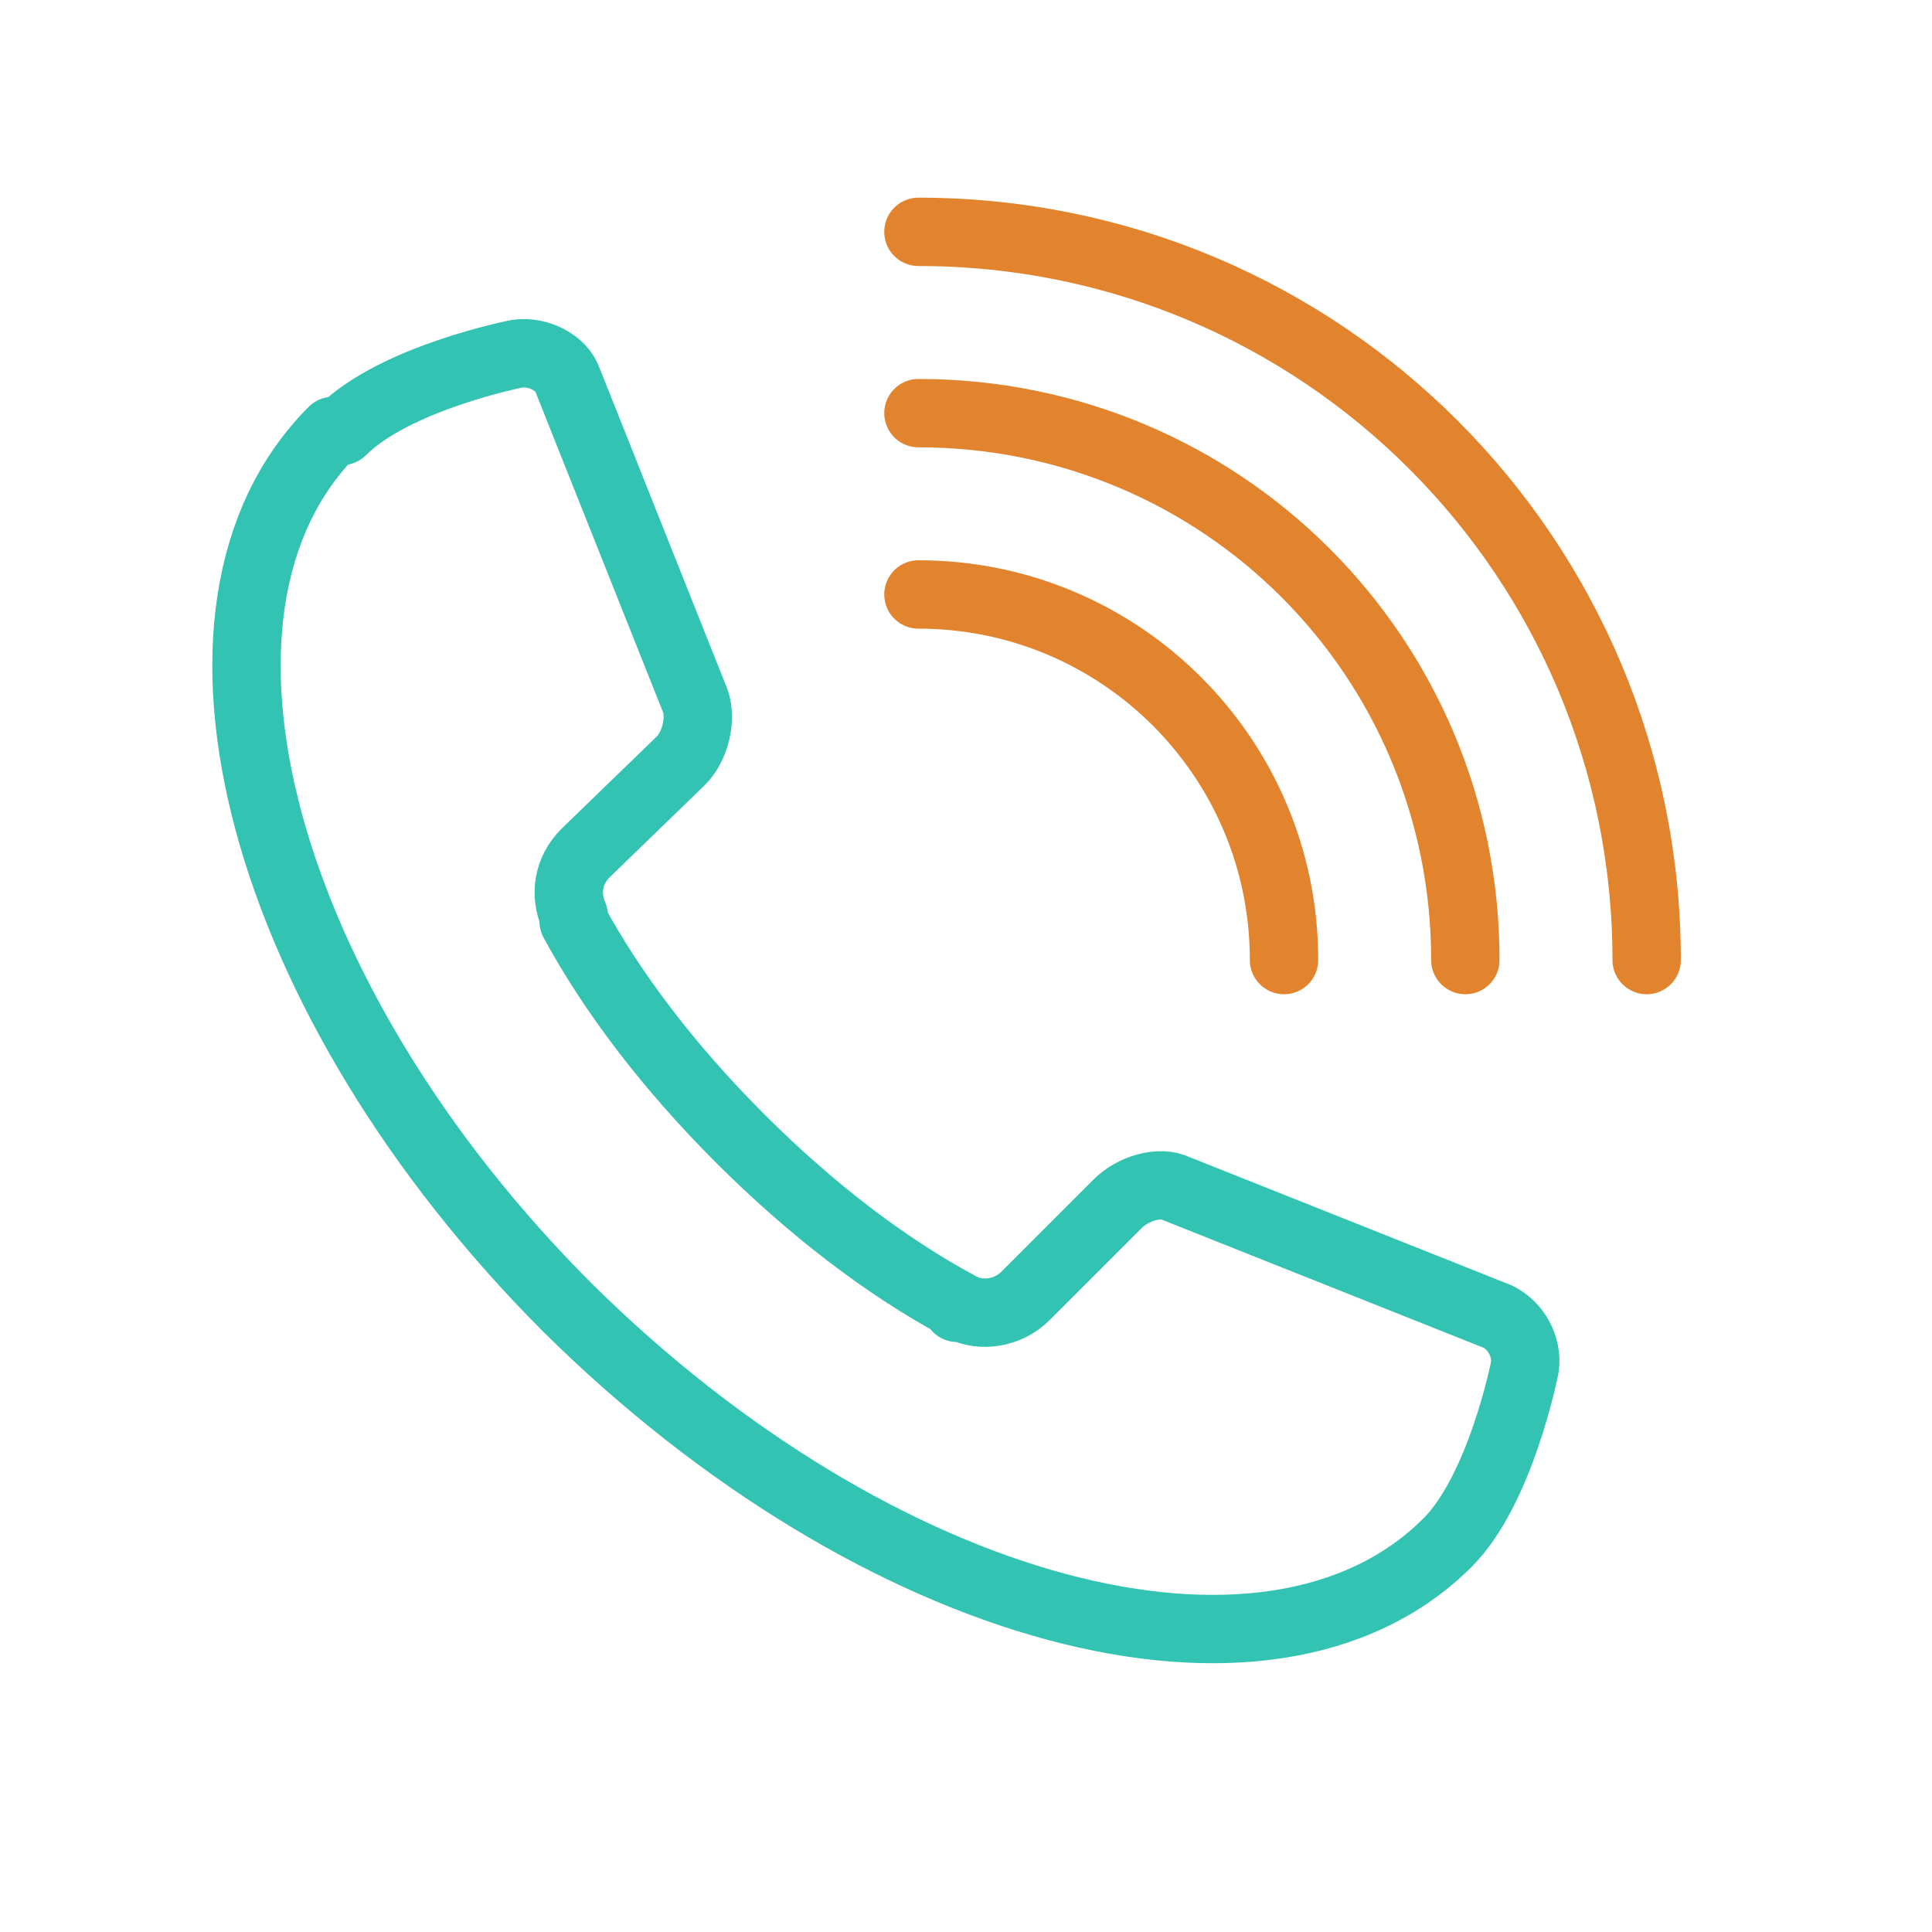
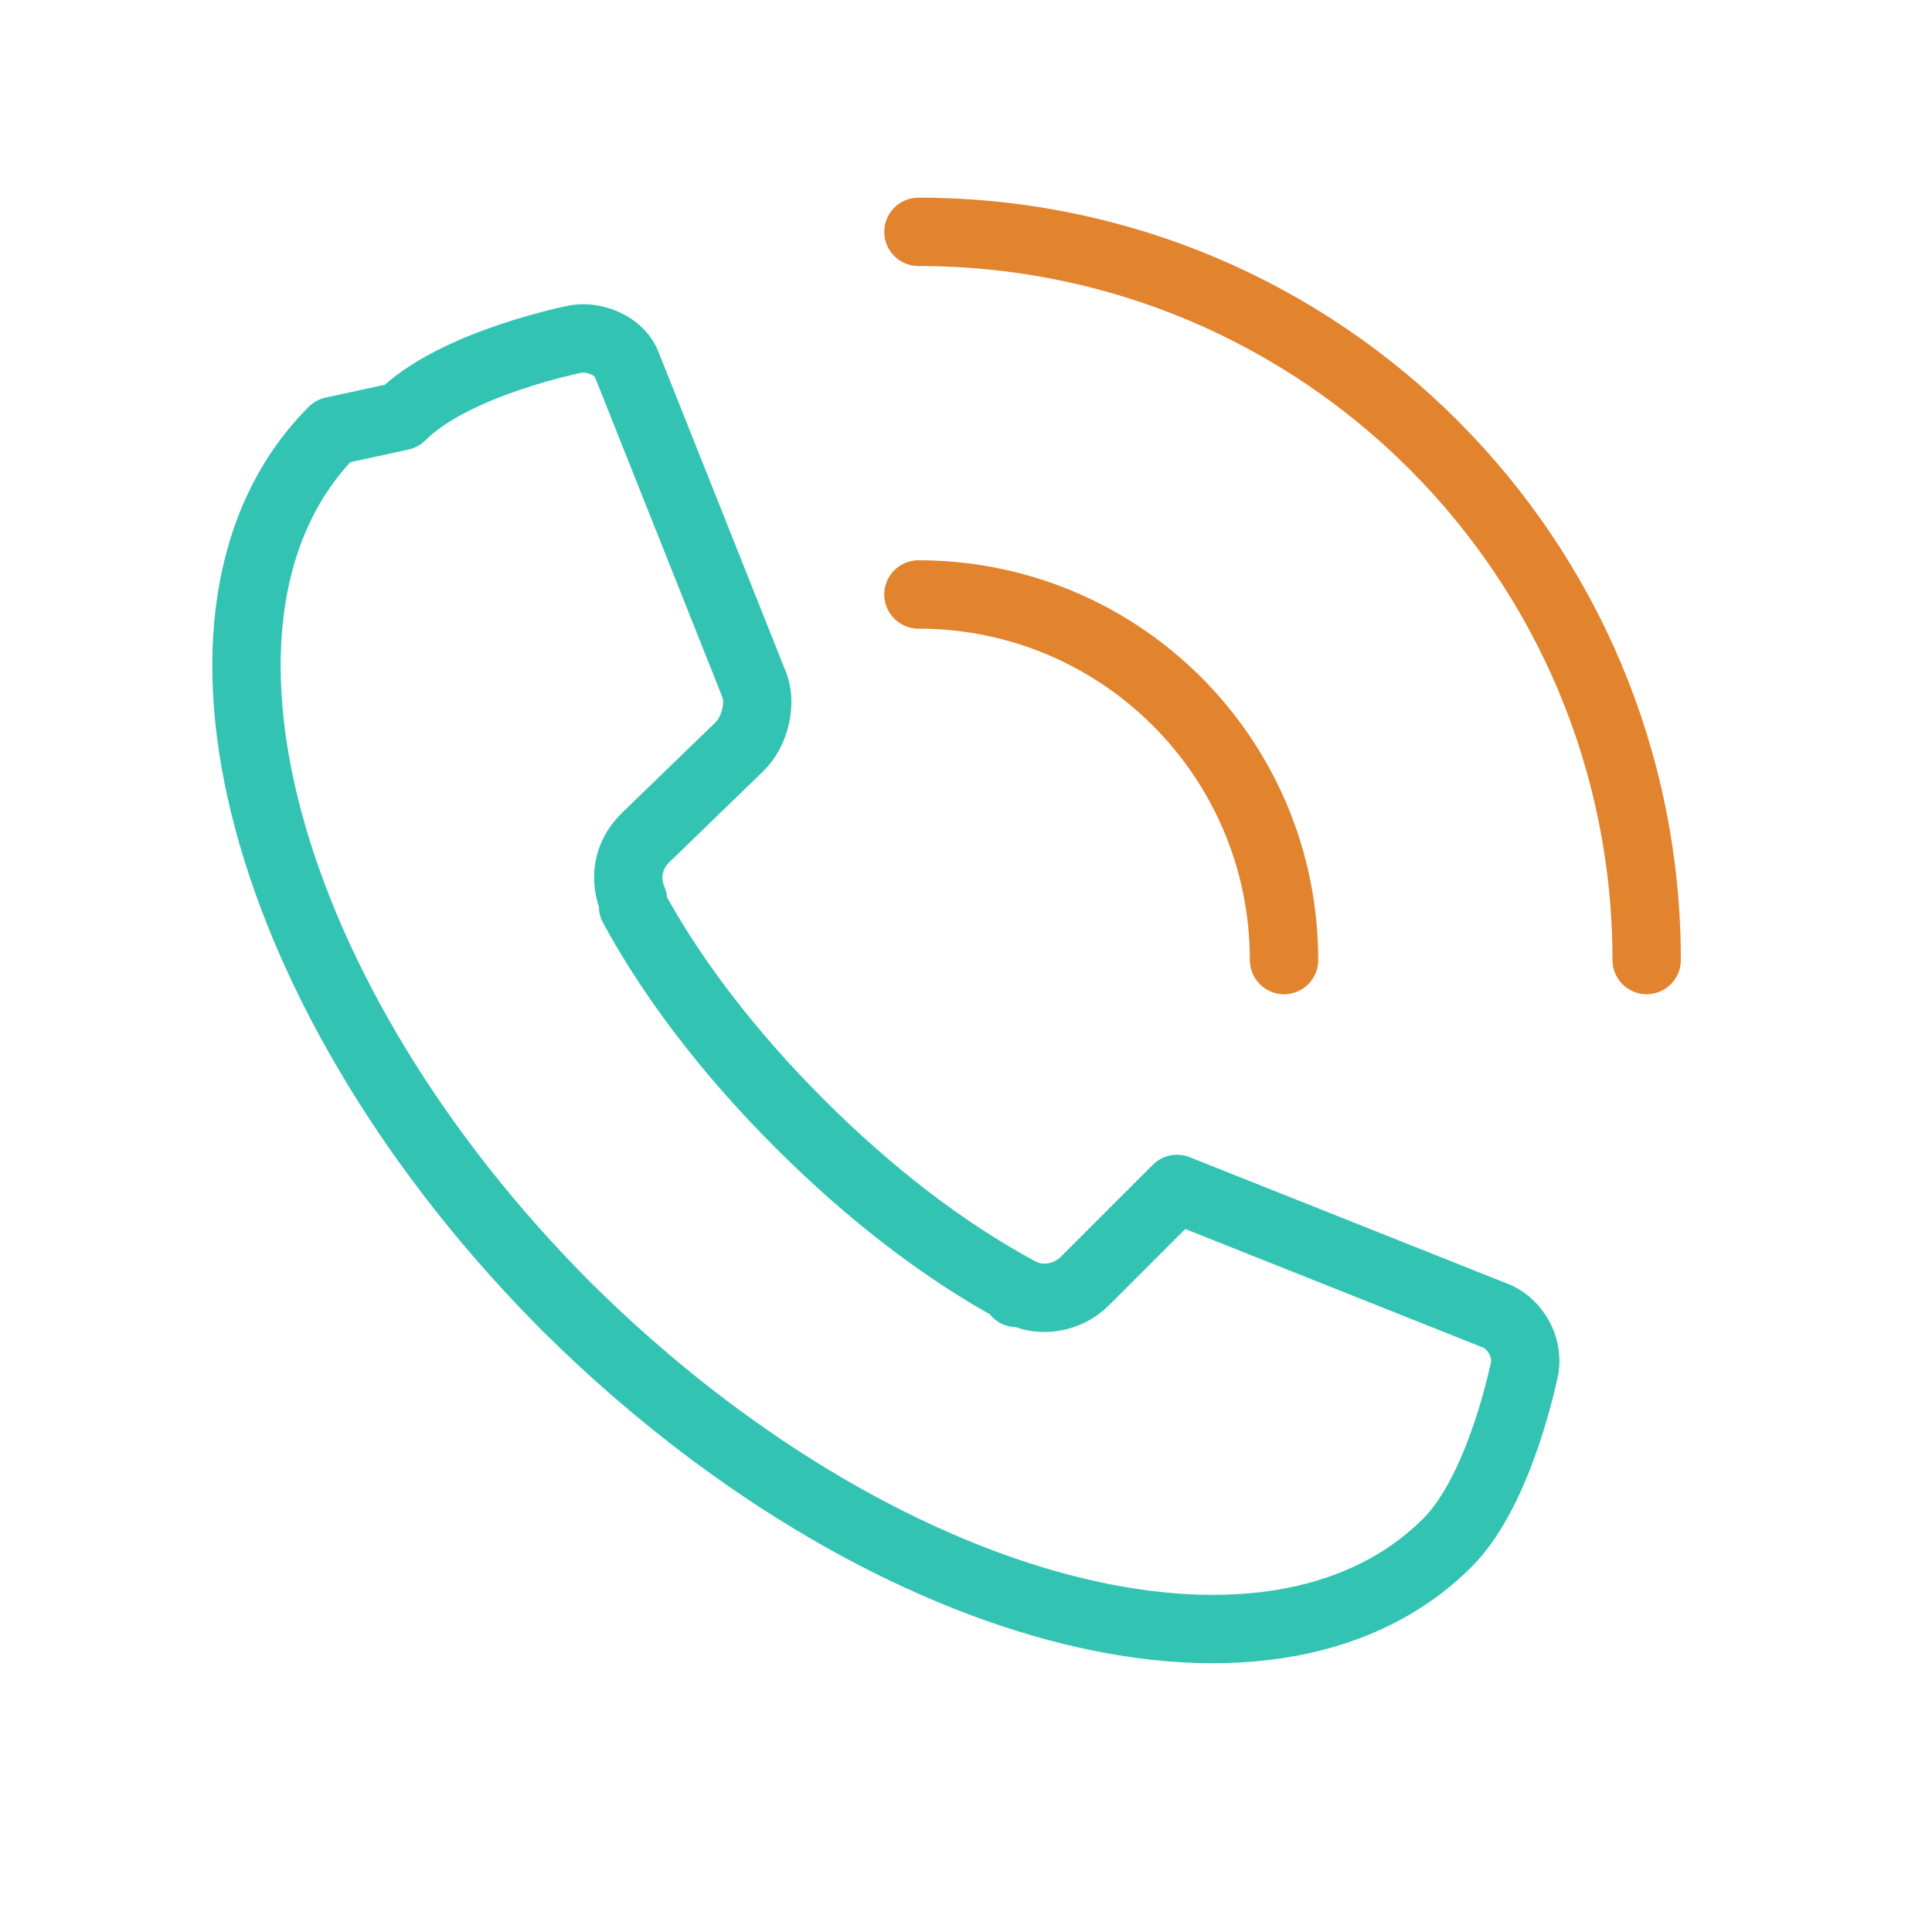
<svg xmlns="http://www.w3.org/2000/svg" version="1.1" viewBox="0 0 65 65">
  <defs>
    <style>
      .cls-1 {
        stroke: #33c3b3;
      }

      .cls-1, .cls-2 {
        fill: none;
        stroke-linecap: round;
        stroke-linejoin: round;
        stroke-width: 2.3px;
      }

      .cls-2 {
        stroke: #e2832d;
      }
    </style>
  </defs>
  <g>
    <g id="_圖層_1" data-name="圖層_1">
      <g>
        <g>
          <path class="cls-2" d="M30.9,20c6.8,0,12.3,5.5,12.3,12.3" />
-           <path class="cls-2" d="M30.9,13.9c10.2,0,18.4,8.2,18.4,18.4" />
          <path class="cls-2" d="M30.9,7.8c13.6,0,24.5,11,24.5,24.5" />
        </g>
-         <path class="cls-1" d="M11.2,14.5c-6,6-2.4,19.2,7.9,29.5,10.4,10.3,23.6,13.9,29.6,7.9,1.8-1.8,2.6-5.9,2.6-5.9.1-.7-.3-1.4-.9-1.7l-10.8-4.3c-.6-.3-1.5,0-2,.5l-3.1,3.1c-.6.6-1.5.7-2.1.4h-.2c0,0,0-.1,0-.1-2.4-1.3-4.9-3.2-7.3-5.6-2.4-2.4-4.3-4.9-5.6-7.3h0c0,0,0-.2,0-.2-.3-.7-.2-1.5.4-2.1l3.2-3.1c.5-.5.7-1.4.5-2l-4.3-10.8c-.2-.6-1-1-1.7-.9,0,0-4.1.8-5.9,2.6Z" />
+         <path class="cls-1" d="M11.2,14.5c-6,6-2.4,19.2,7.9,29.5,10.4,10.3,23.6,13.9,29.6,7.9,1.8-1.8,2.6-5.9,2.6-5.9.1-.7-.3-1.4-.9-1.7l-10.8-4.3l-3.1,3.1c-.6.6-1.5.7-2.1.4h-.2c0,0,0-.1,0-.1-2.4-1.3-4.9-3.2-7.3-5.6-2.4-2.4-4.3-4.9-5.6-7.3h0c0,0,0-.2,0-.2-.3-.7-.2-1.5.4-2.1l3.2-3.1c.5-.5.7-1.4.5-2l-4.3-10.8c-.2-.6-1-1-1.7-.9,0,0-4.1.8-5.9,2.6Z" />
      </g>
    </g>
  </g>
</svg>